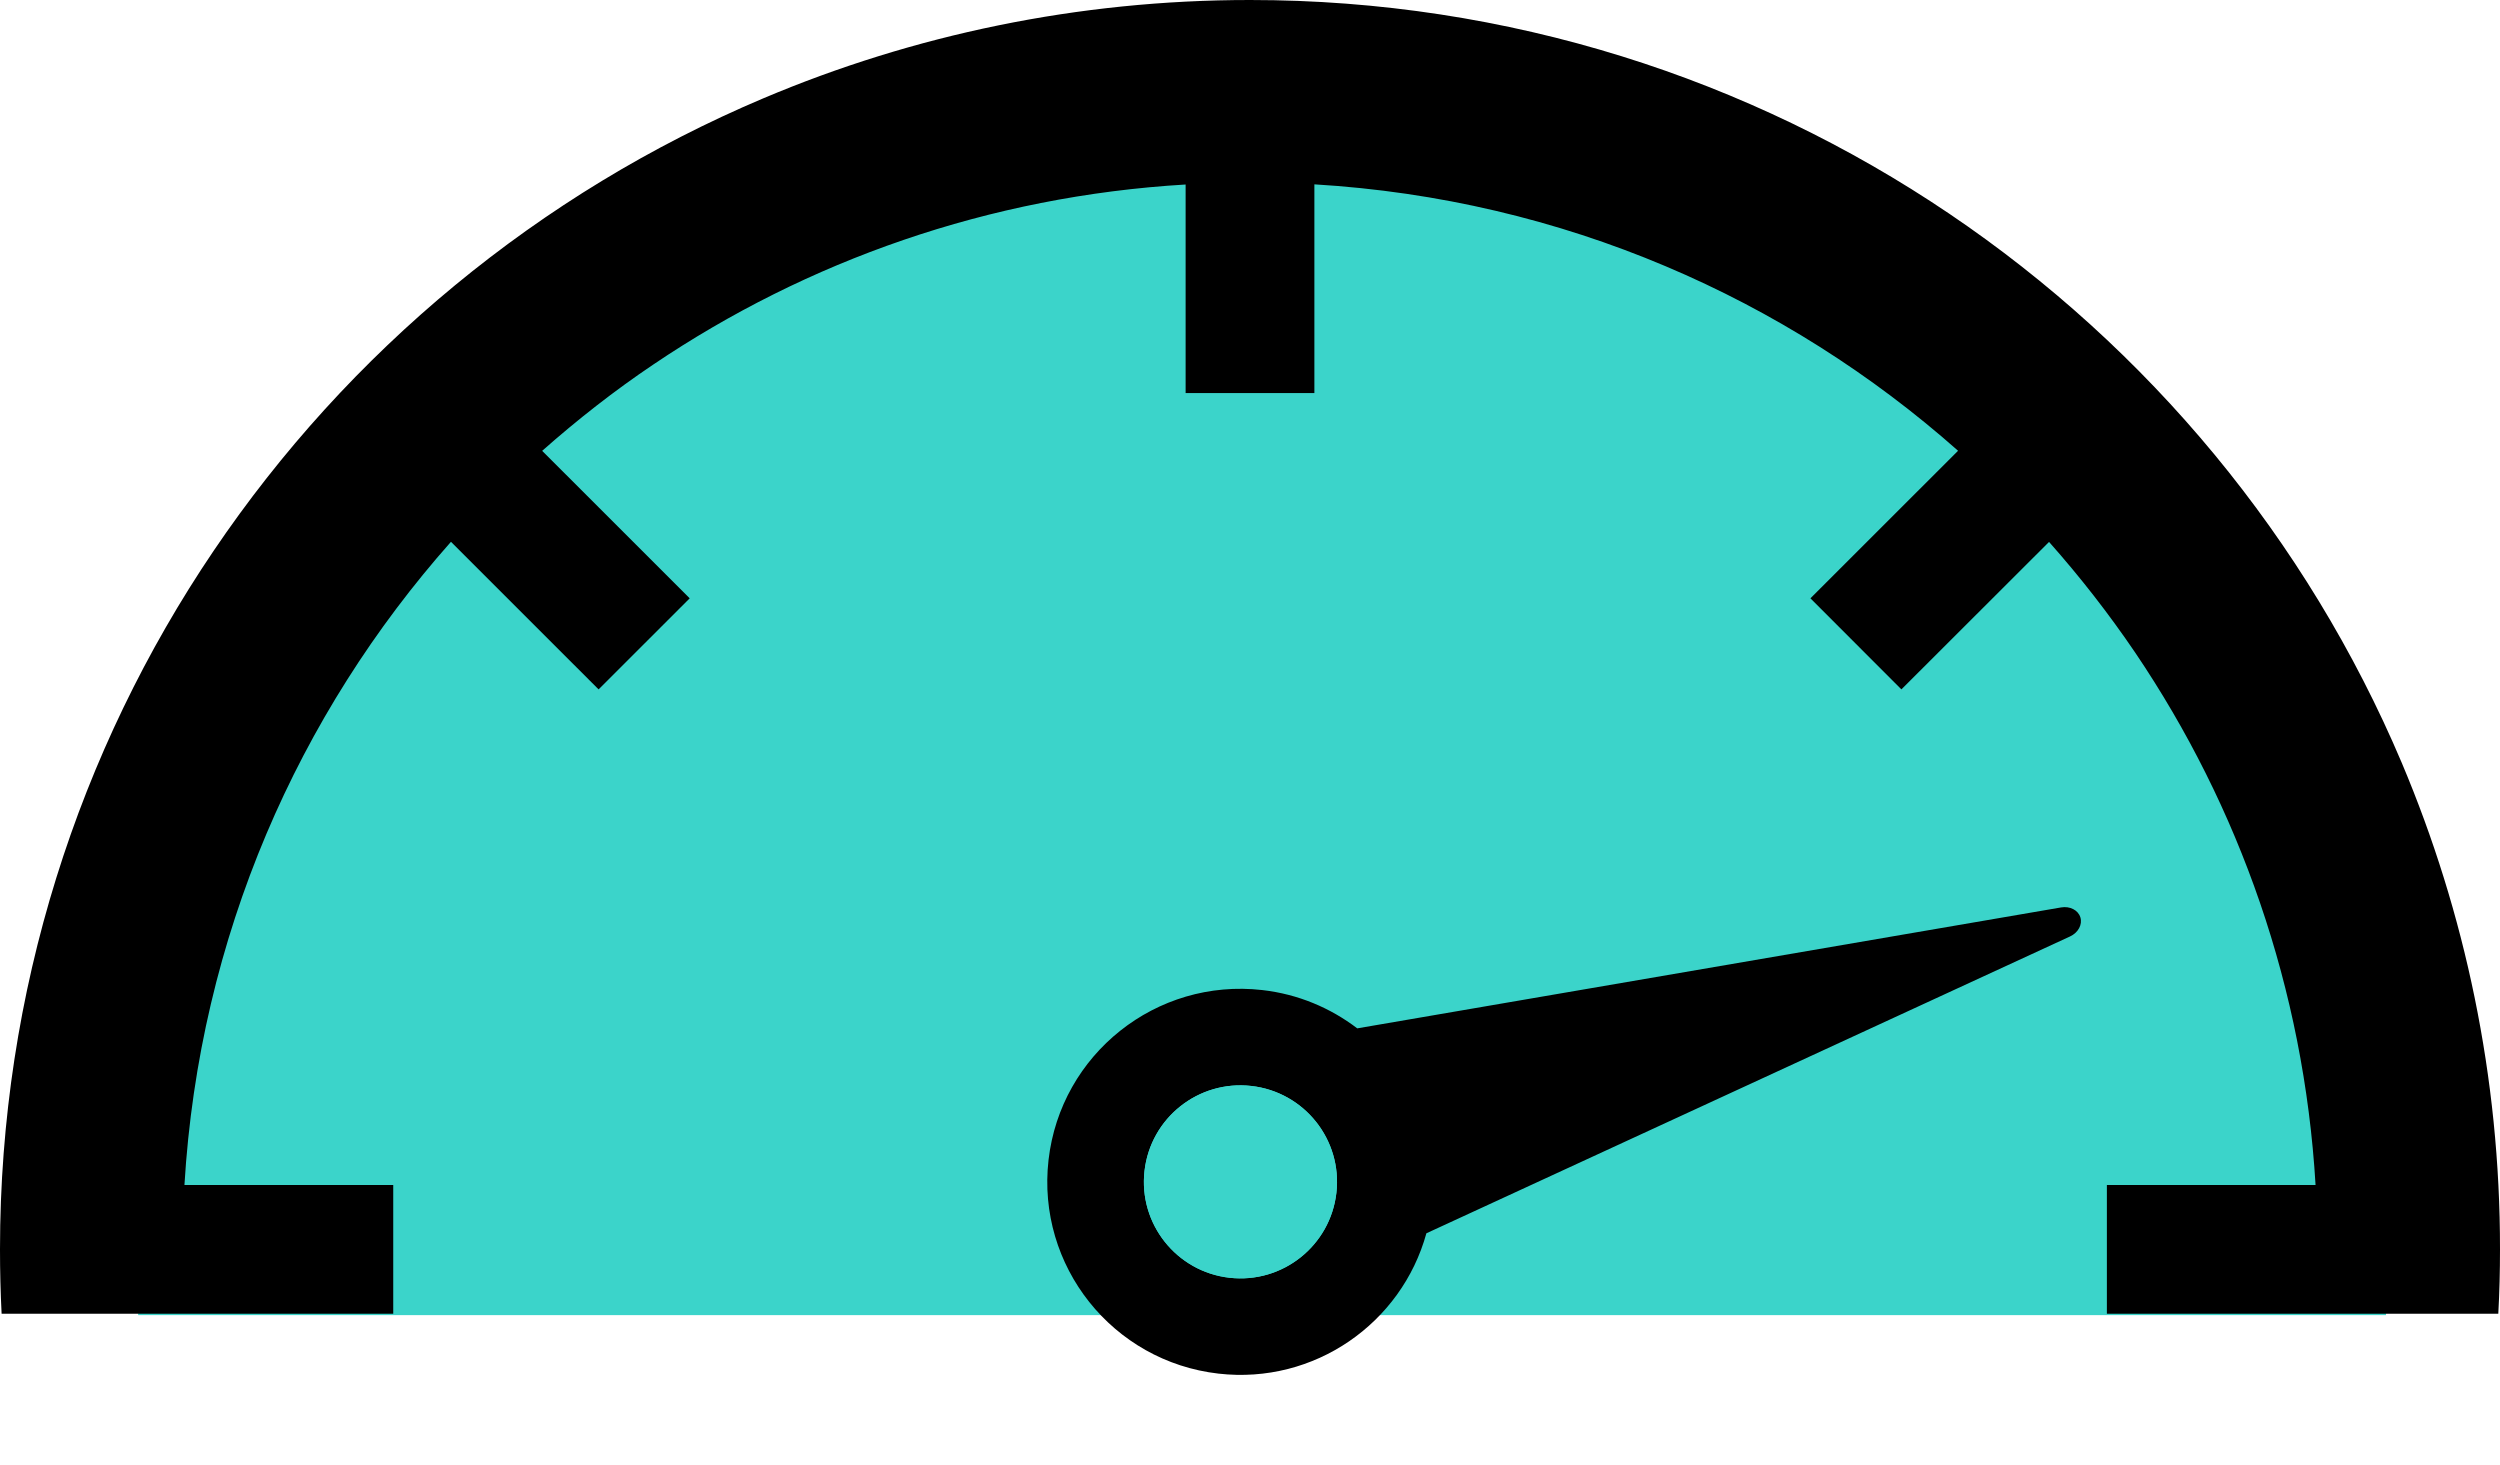
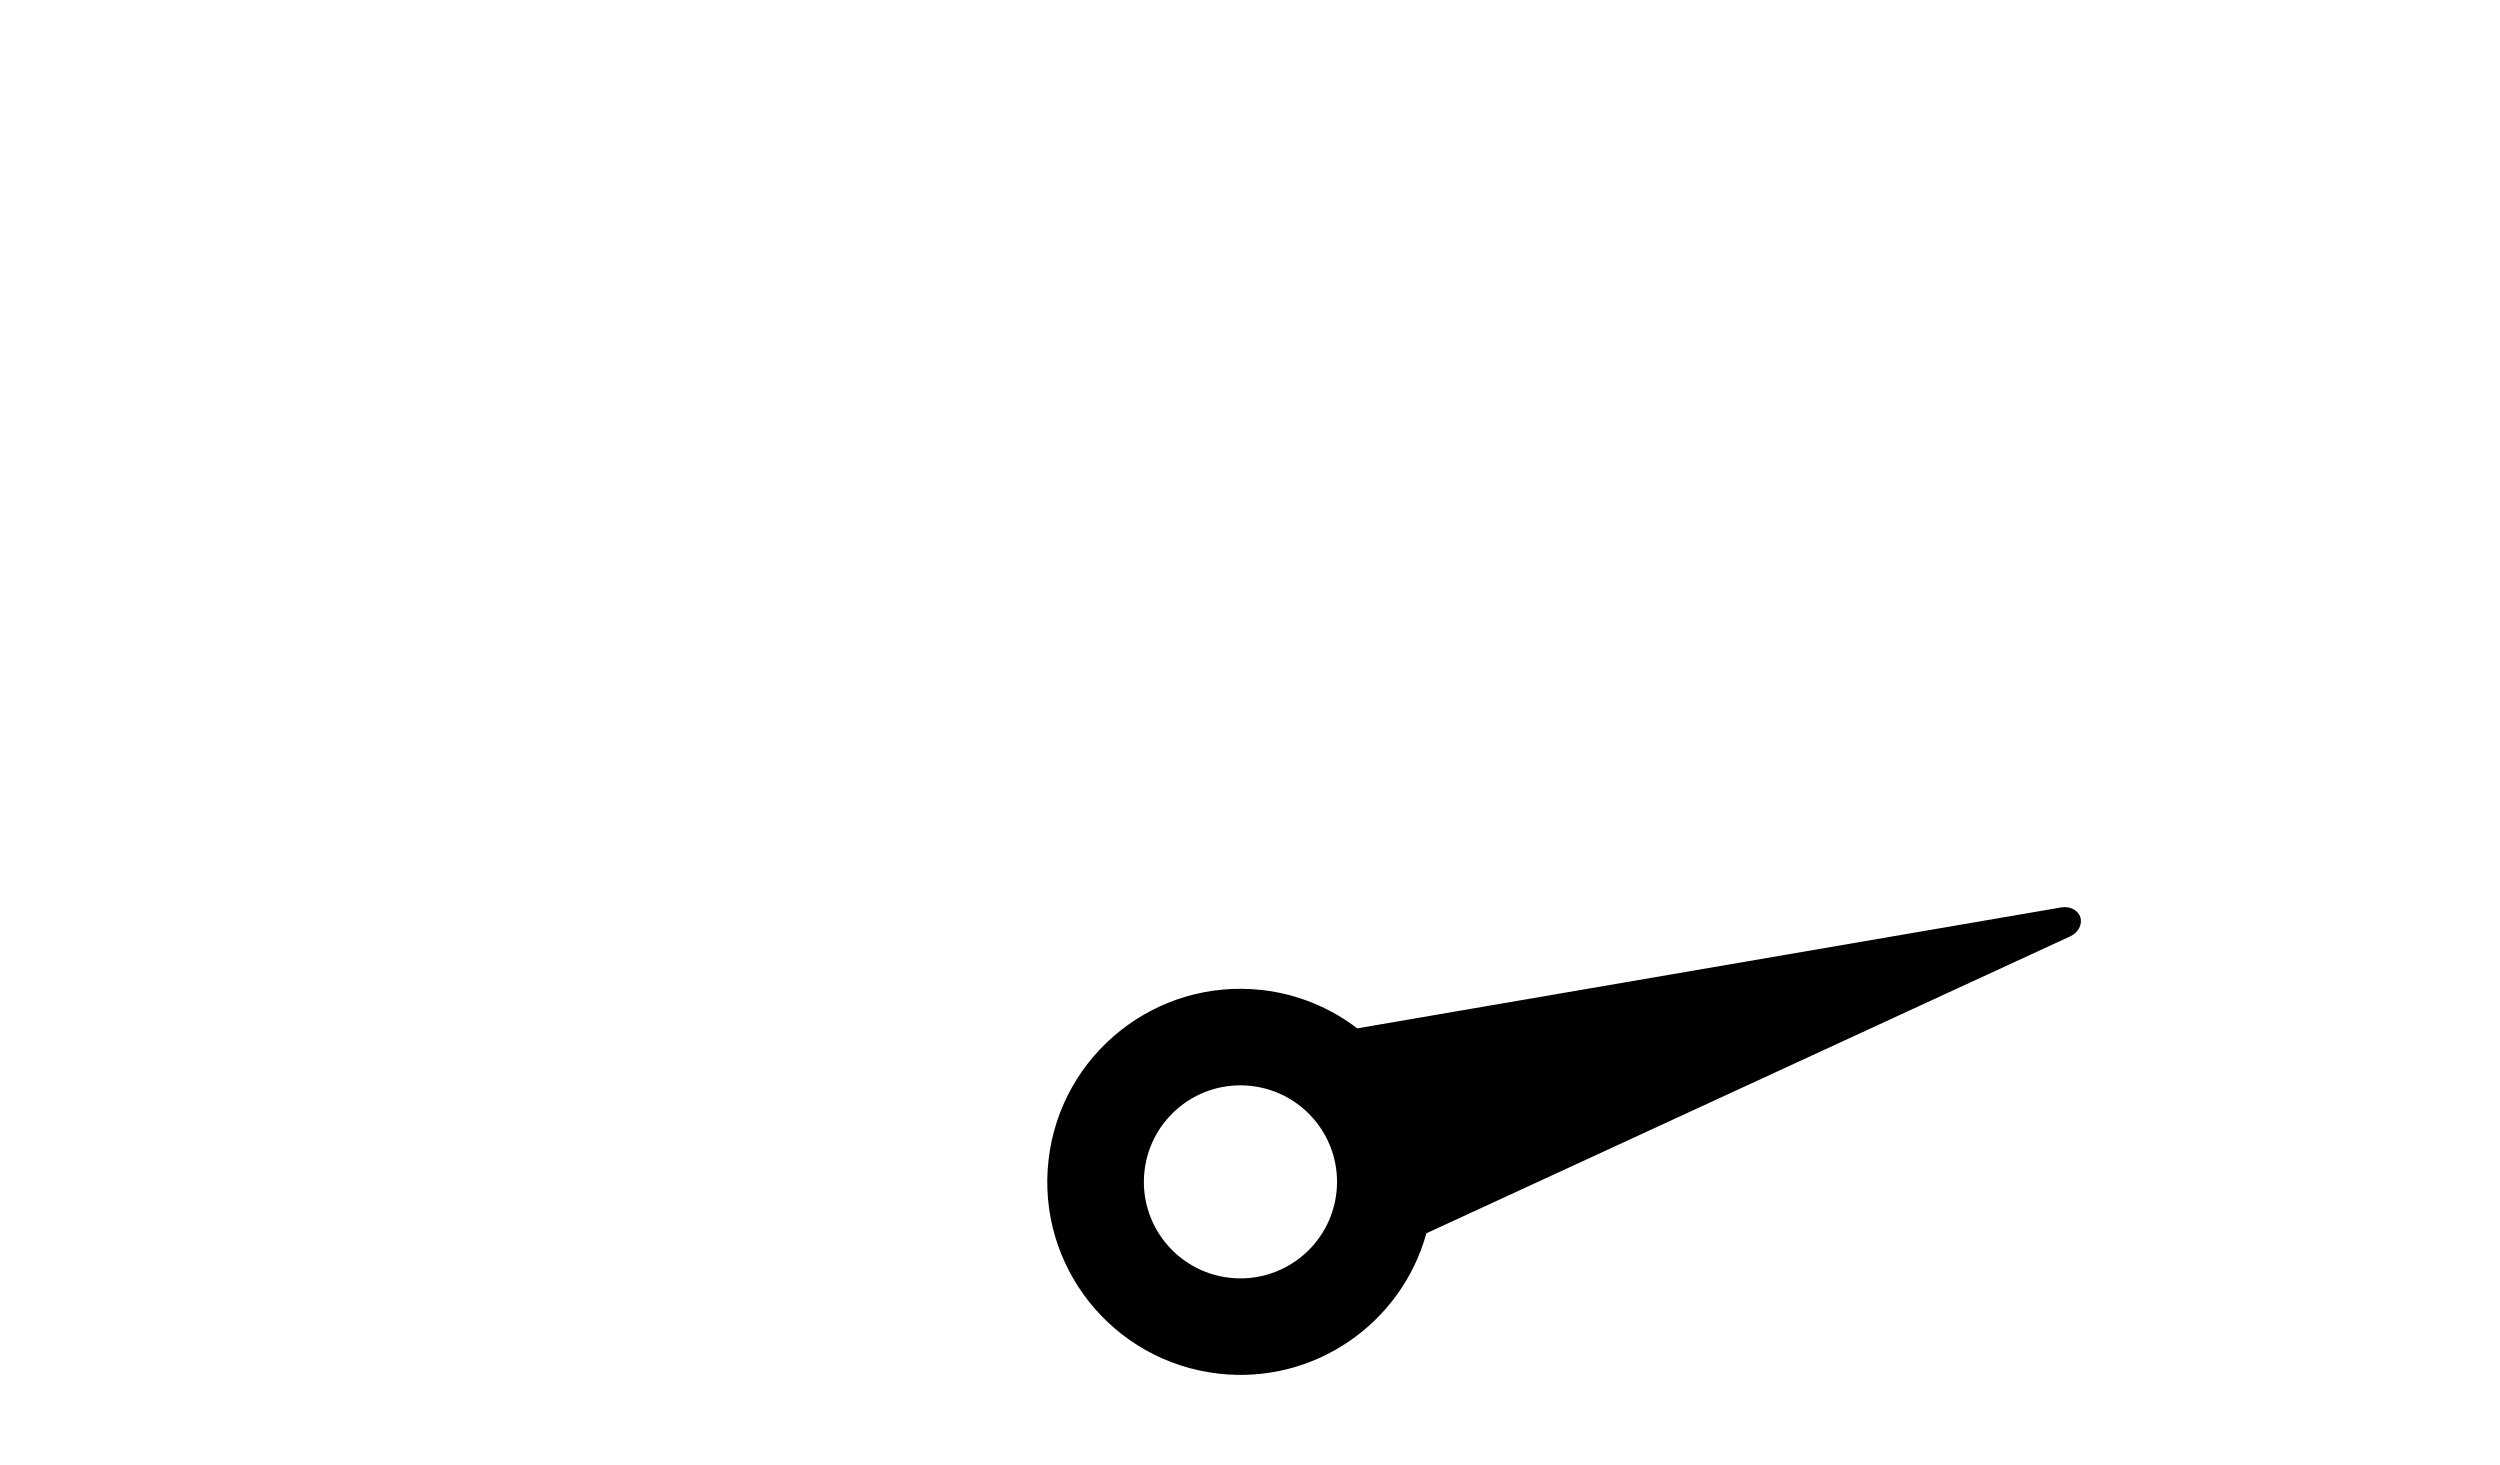
<svg xmlns="http://www.w3.org/2000/svg" width="157" height="92" viewBox="0 0 157 92" fill="none">
-   <path d="M149.838 82.59H8.676C8.676 32.735 44.998 12.965 62.334 6.948C79.67 0.931 111.039 8.667 131.677 28.437C148.187 44.253 150.663 71.129 149.838 82.59Z" fill="#3BD4CA" />
-   <path d="M150.836 47.918C144.872 33.837 134.926 21.869 122.4 13.411C109.873 4.951 94.74 0 78.5 0C67.679 0 57.342 2.197 47.949 6.169C33.853 12.128 21.879 22.072 13.416 34.591C4.953 47.102 0 62.239 0 78.461C0 79.817 0.033 81.162 0.101 82.502H24.695V74.419H11.583C12.047 66.636 13.834 59.221 16.724 52.385C19.581 45.63 23.524 39.435 28.321 34.025L37.592 43.294L43.313 37.574L34.048 28.313C36.252 26.363 38.576 24.541 41.023 22.895C50.685 16.375 62.106 12.321 74.457 11.587V24.684H82.543V11.577C90.339 12.044 97.758 13.826 104.597 16.718C111.356 19.573 117.555 23.513 122.966 28.308L113.695 37.574L119.408 43.293L128.68 34.032C130.634 36.234 132.445 38.558 134.105 41.005C140.626 50.662 144.684 62.078 145.417 74.419H132.312V82.501H156.893C156.967 81.162 157 79.817 157 78.46C157.008 67.647 154.804 57.316 150.836 47.918Z" fill="black" />
  <path d="M130.647 57.608C130.787 58.061 130.514 58.571 129.999 58.809L89.577 77.451C88.018 83.108 82.538 86.951 76.524 86.264C69.868 85.505 65.088 79.498 65.848 72.845C66.608 66.194 72.619 61.416 79.275 62.176C81.528 62.433 83.555 63.301 85.235 64.581L129.434 56.987C129.992 56.89 130.506 57.155 130.647 57.608ZM71.875 73.533C71.495 76.859 73.882 79.863 77.211 80.243C80.54 80.623 83.546 78.234 83.926 74.908C84.306 71.583 81.916 68.579 78.587 68.199C75.258 67.819 72.255 70.207 71.875 73.533Z" fill="black" />
-   <path d="M71.875 73.533C71.495 76.859 73.882 79.863 77.211 80.243C80.54 80.623 83.546 78.234 83.926 74.908C84.306 71.583 81.916 68.579 78.587 68.199C75.258 67.819 72.255 70.207 71.875 73.533Z" fill="#3BD4CA" />
</svg>